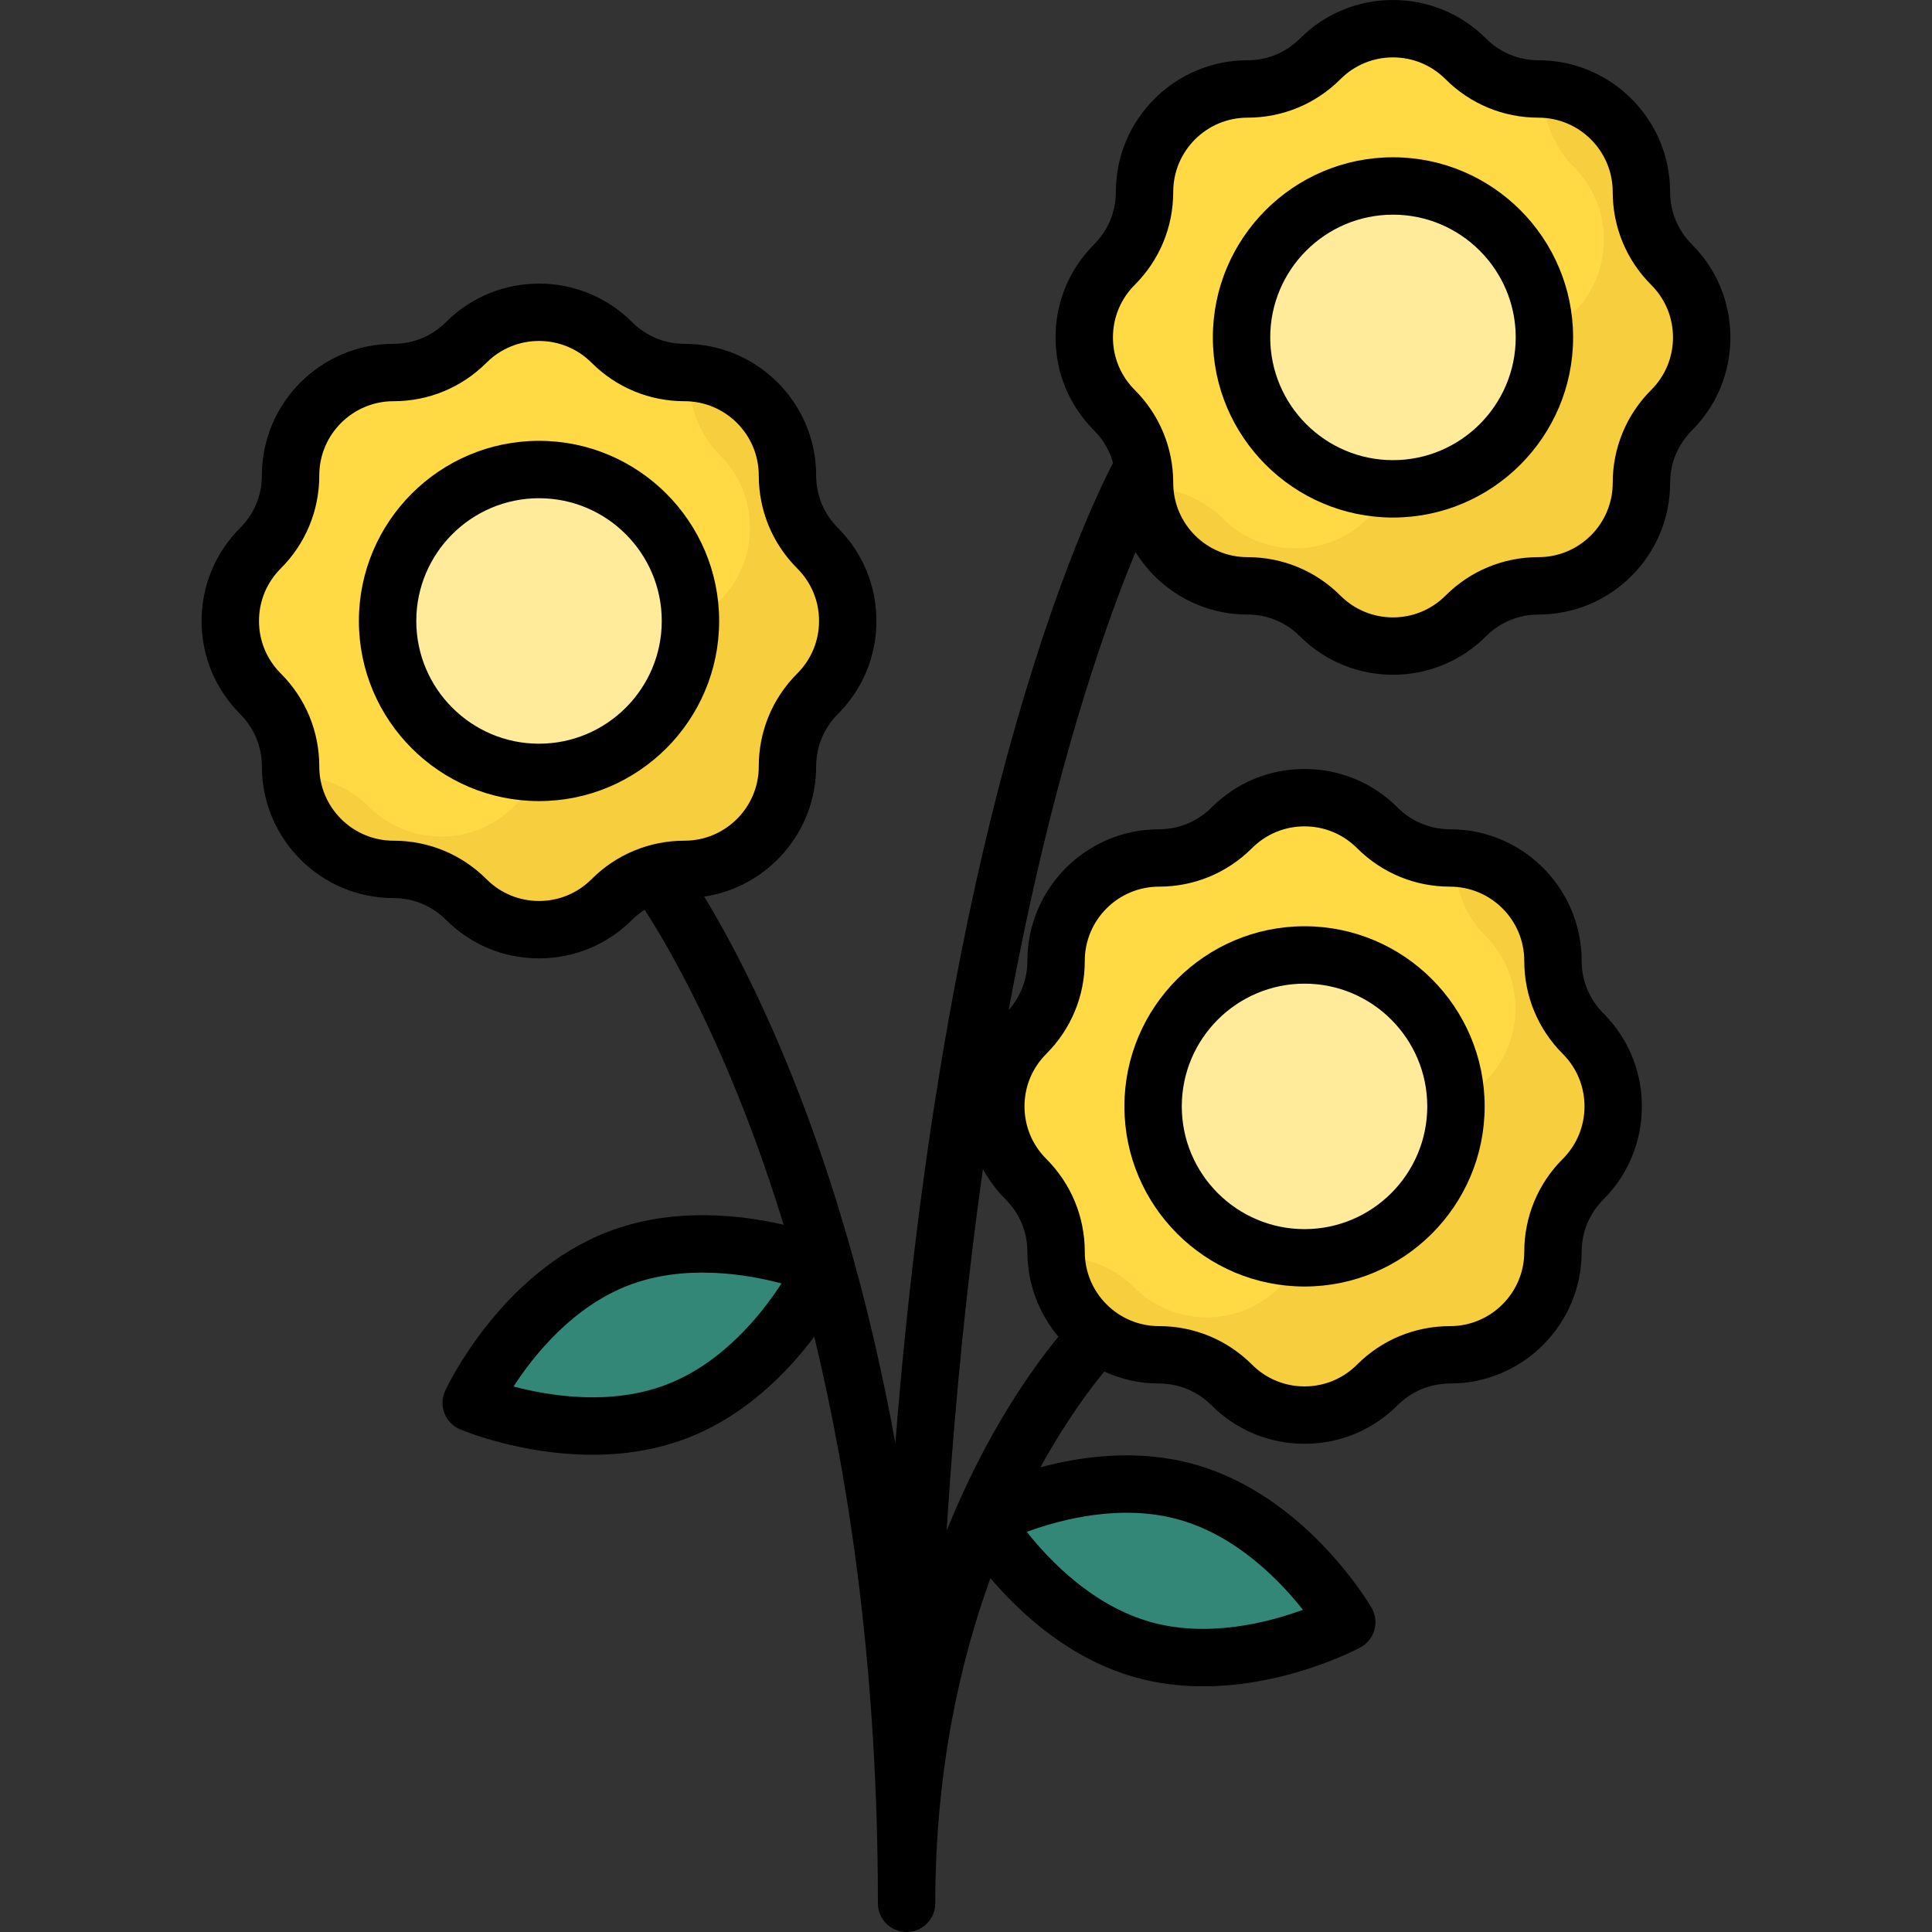
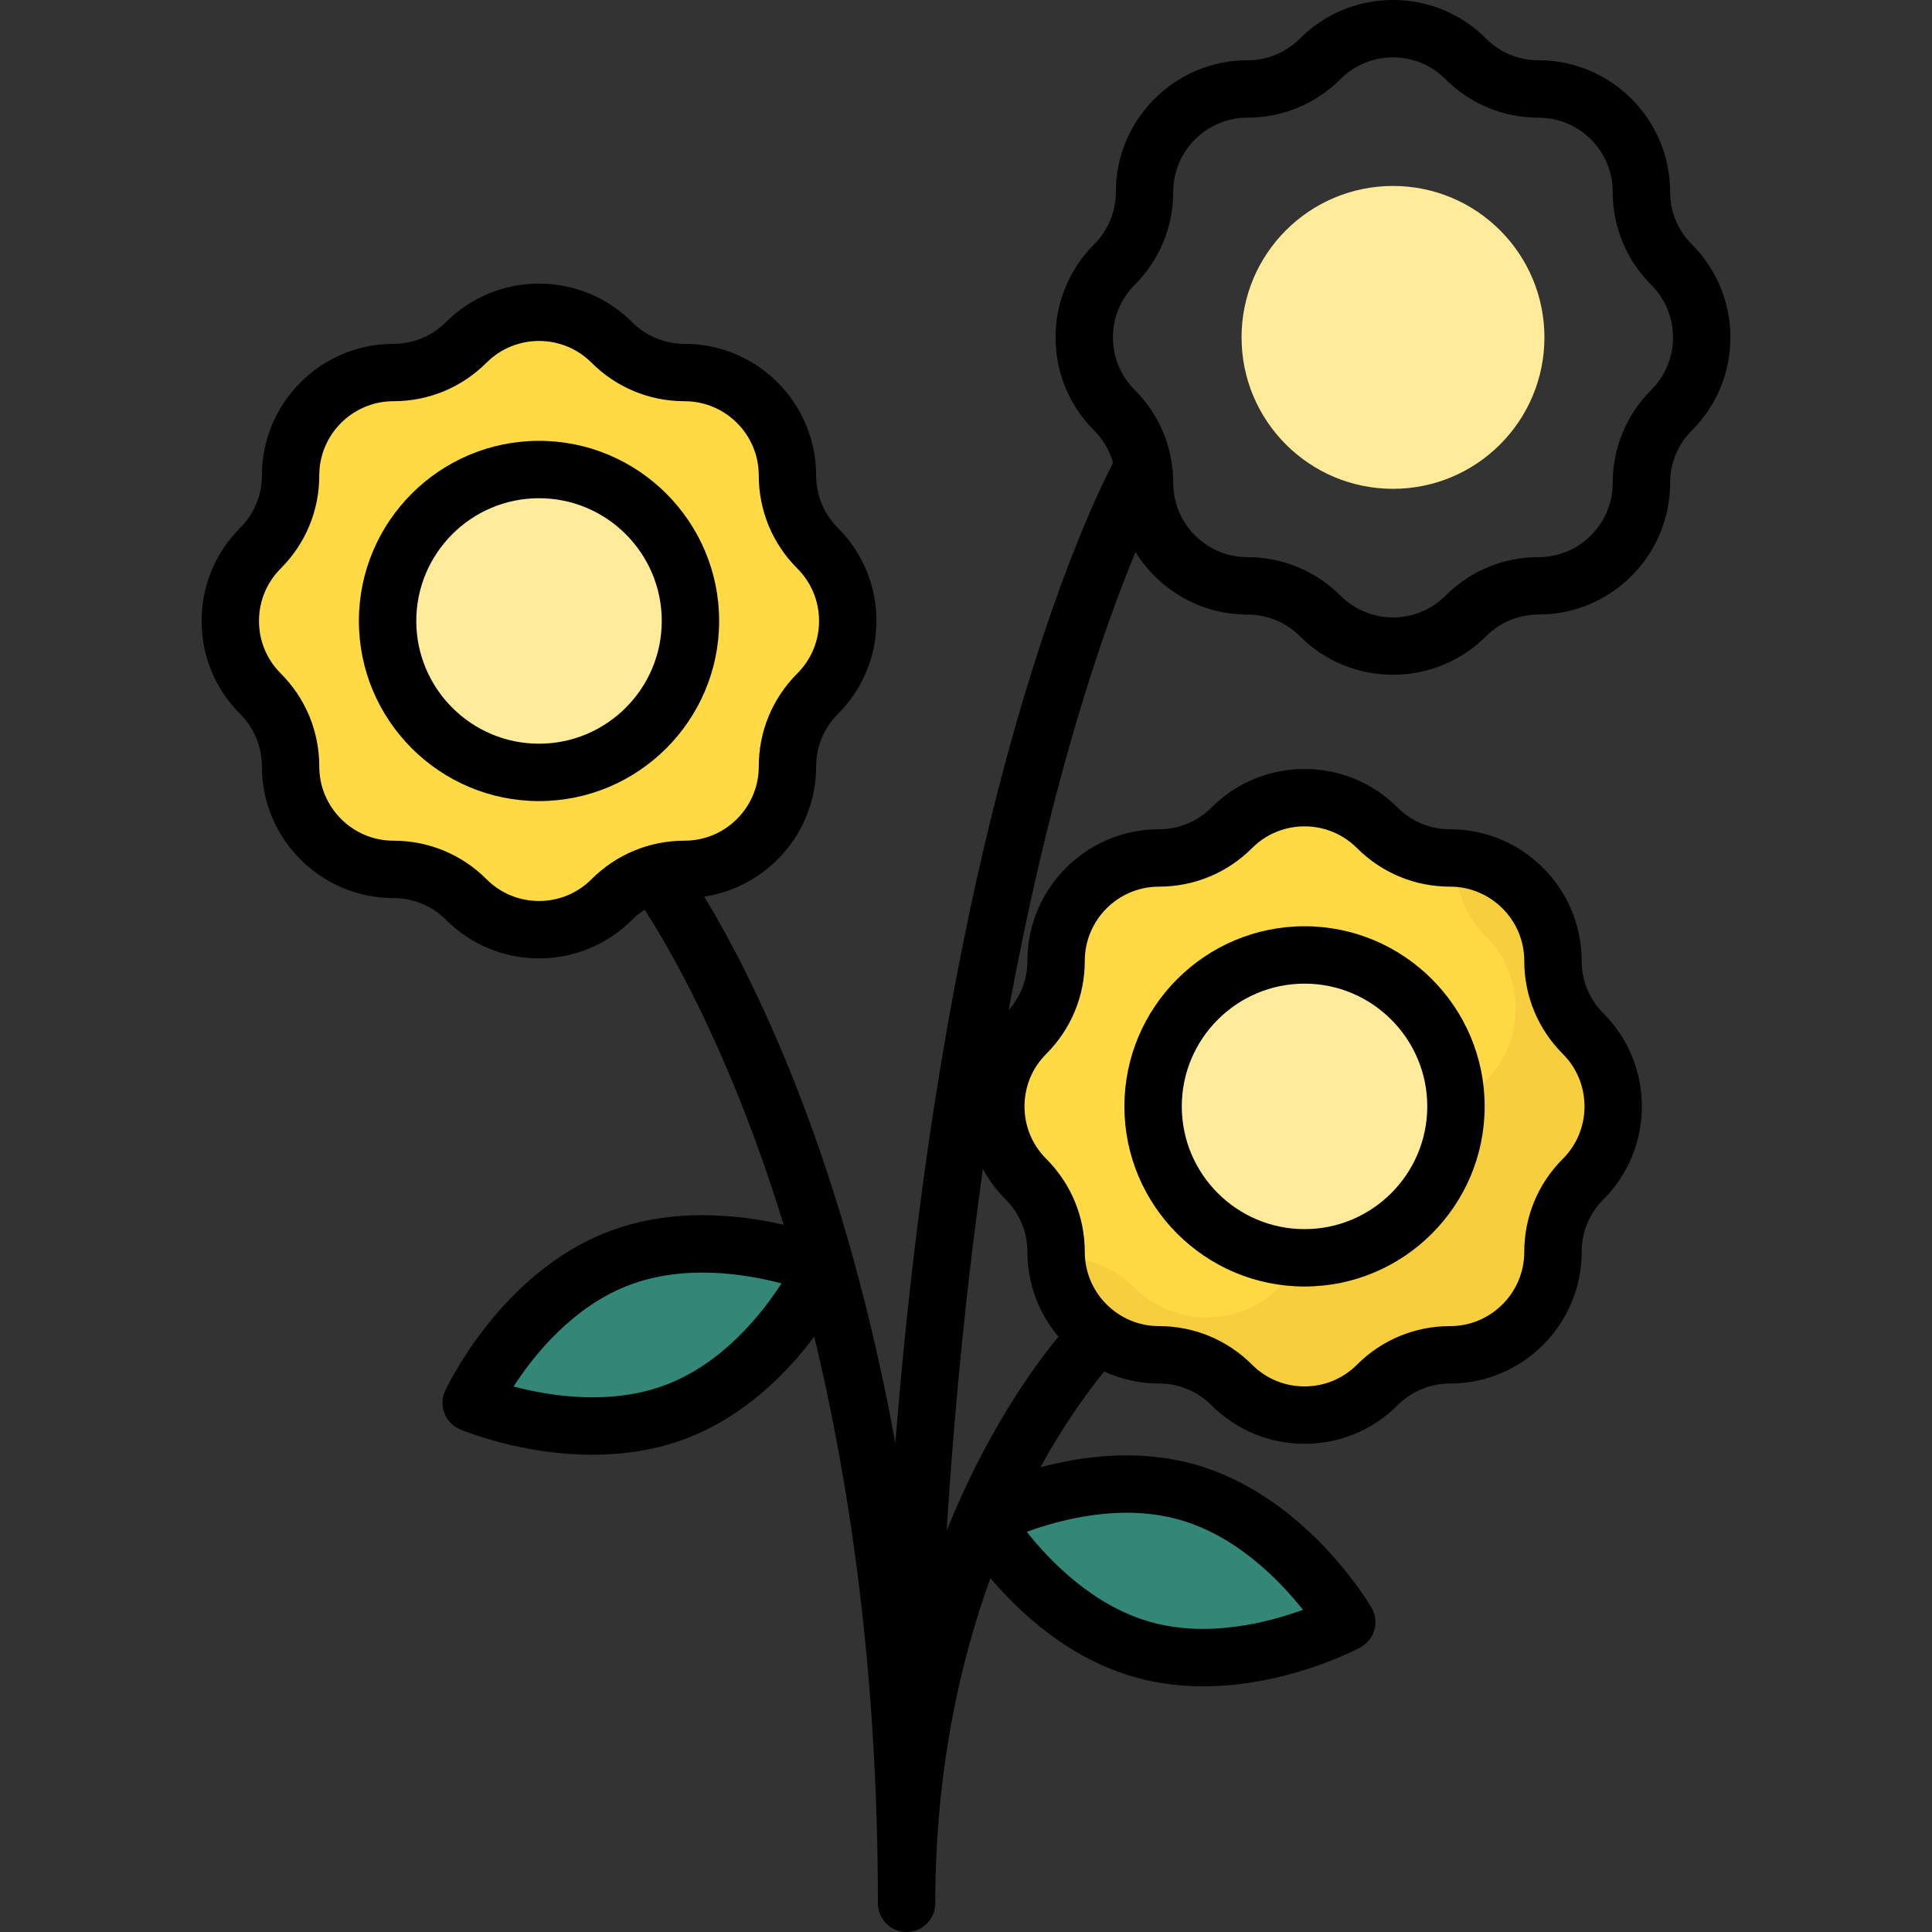
<svg xmlns="http://www.w3.org/2000/svg" height="800px" width="800px" version="1.1" id="Layer_1" viewBox="0 0 511.999 511.999" xml:space="preserve">
  <rect x="0" y="0" width="511.999" height="511.999" fill="#333333" stroke="none" />
  <g>
    <path style="fill:#328777;" d="M356.898,429.89c0,0-27.47,14.777-54.089,7.263c-26.619-7.515-42.305-34.474-42.305-34.474   s27.47-14.777,54.088-7.263C341.211,402.93,356.898,429.89,356.898,429.89z" />
    <path style="fill:#328777;" d="M218.34,335.783c0,0-13.133,28.293-38.944,38.232s-54.527-2.241-54.527-2.241   s13.133-28.293,38.944-38.232C189.625,323.603,218.34,335.783,218.34,335.783z" />
  </g>
  <path style="fill:#FFDA44;" d="M162.129,90.736L162.129,90.736c5.114,5.114,12.051,7.987,19.284,7.987l0,0  c15.061,0,27.271,12.21,27.271,27.271l0,0c0,7.233,2.873,14.169,7.987,19.284l0,0c10.65,10.65,10.65,27.917,0,38.567l0,0  c-5.114,5.114-7.987,12.051-7.987,19.284l0,0c0,15.061-12.21,27.271-27.271,27.271l0,0c-7.233,0-14.169,2.873-19.284,7.987l0,0  c-10.65,10.65-27.917,10.65-38.567,0l0,0c-5.114-5.114-12.051-7.987-19.284-7.987l0,0c-15.061,0-27.271-12.21-27.271-27.271l0,0  c0-7.233-2.873-14.169-7.987-19.284l0,0c-10.65-10.65-10.65-27.917,0-38.567l0,0c5.114-5.114,7.987-12.051,7.987-19.284l0,0  c0-15.061,12.21-27.271,27.271-27.271l0,0c7.233,0,14.169-2.873,19.284-7.987l0,0C134.212,80.085,151.479,80.085,162.129,90.736z" />
  <circle style="fill:#FFEB99;" cx="142.842" cy="164.56" r="40.131" />
-   <path style="opacity:0.1;fill:#AA6100;enable-background:new    ;" d="M216.671,146.495L216.671,146.495  c-5.114-5.114-7.987-12.051-7.987-19.284c0-14.613-11.493-26.54-25.933-27.237c0.021,0.443,0.033,0.889,0.033,1.338  c0,7.233,2.873,14.169,7.987,19.284l0,0c10.65,10.65,10.65,27.917,0,38.567c-5.114,5.114-7.987,12.051-7.987,19.284  c0,15.061-12.21,27.271-27.271,27.271l0,0c-7.233,0-14.169,2.873-19.284,7.987c-10.65,10.65-27.917,10.65-38.567,0  c-5.114-5.114-12.051-7.987-19.284-7.987l0,0c-0.449,0-0.894-0.012-1.338-0.033c0.698,14.439,12.625,25.934,27.237,25.934l0,0  c7.233,0,14.169,2.873,19.284,7.987c10.65,10.65,27.917,10.65,38.567,0c5.114-5.114,12.051-7.987,19.284-7.987l0,0  c15.061,0,27.271-12.209,27.271-27.271c0-7.233,2.873-14.17,7.987-19.284C227.321,174.413,227.321,157.145,216.671,146.495z" />
  <path style="fill:#FFDA44;" d="M364.995,219.377L364.995,219.377c5.114,5.114,12.051,7.987,19.284,7.987l0,0  c15.061,0,27.271,12.21,27.271,27.271l0,0c0,7.233,2.873,14.169,7.987,19.284l0,0c10.65,10.65,10.65,27.917,0,38.567l0,0  c-5.114,5.114-7.987,12.051-7.987,19.284l0,0c0,15.061-12.21,27.271-27.271,27.271l0,0c-7.233,0-14.169,2.873-19.284,7.987l0,0  c-10.65,10.65-27.917,10.65-38.567,0l0,0c-5.114-5.114-12.051-7.987-19.284-7.987l0,0c-15.061,0-27.271-12.21-27.271-27.271l0,0  c0-7.233-2.873-14.169-7.987-19.284l0,0c-10.65-10.65-10.65-27.917,0-38.567l0,0c5.114-5.114,7.987-12.051,7.987-19.284l0,0  c0-15.061,12.21-27.271,27.271-27.271l0,0c7.233,0,14.169-2.873,19.284-7.987l0,0C337.078,208.728,354.345,208.728,364.995,219.377z  " />
  <circle style="fill:#FFEB99;" cx="345.716" cy="293.199" r="40.131" />
-   <path style="fill:#FFDA44;" d="M388.436,15.592L388.436,15.592c5.114,5.114,12.051,7.987,19.284,7.987l0,0  c15.061,0,27.271,12.21,27.271,27.271l0,0c0,7.233,2.873,14.169,7.987,19.284l0,0c10.65,10.65,10.65,27.917,0,38.567l0,0  c-5.114,5.114-7.987,12.051-7.987,19.284l0,0c0,15.061-12.21,27.271-27.271,27.271l0,0c-7.233,0-14.169,2.873-19.284,7.987l0,0  c-10.65,10.65-27.917,10.65-38.567,0l0,0c-5.114-5.114-12.051-7.987-19.284-7.987l0,0c-15.061,0-27.271-12.21-27.271-27.271l0,0  c0-7.233-2.873-14.169-7.987-19.284l0,0c-10.65-10.65-10.65-27.917,0-38.567l0,0c5.114-5.114,7.987-12.051,7.987-19.284l0,0  c0-15.061,12.21-27.271,27.271-27.271l0,0c7.233,0,14.169-2.873,19.284-7.987l0,0C360.519,4.942,377.786,4.942,388.436,15.592z" />
  <circle style="fill:#FFEB99;" cx="369.156" cy="89.412" r="40.131" />
  <g>
-     <path style="opacity:0.1;fill:#AA6100;enable-background:new    ;" d="M442.977,70.134L442.977,70.134   c-5.114-5.114-7.987-12.051-7.987-19.284c0-14.613-11.493-26.54-25.933-27.237c0.021,0.443,0.033,0.889,0.033,1.338   c0,7.233,2.873,14.169,7.987,19.284l0,0c10.65,10.65,10.65,27.917,0,38.567c-5.114,5.114-7.987,12.051-7.987,19.284   c0,15.061-12.21,27.271-27.271,27.271l0,0c-7.233,0-14.169,2.873-19.284,7.987c-10.65,10.65-27.917,10.65-38.567,0   c-5.114-5.114-12.051-7.987-19.284-7.987l0,0c-0.449,0-0.894-0.012-1.338-0.033c0.698,14.439,12.625,25.934,27.237,25.934l0,0   c7.233,0,14.169,2.873,19.284,7.987c10.65,10.65,27.917,10.65,38.567,0c5.114-5.114,12.051-7.987,19.284-7.987l0,0   c15.061,0,27.271-12.209,27.271-27.271c0-7.233,2.873-14.17,7.987-19.284C453.628,98.051,453.628,80.783,442.977,70.134z" />
    <path style="opacity:0.1;fill:#AA6100;enable-background:new    ;" d="M419.537,273.92L419.537,273.92   c-5.114-5.114-7.987-12.051-7.987-19.284c0-14.613-11.493-26.54-25.933-27.237c0.021,0.443,0.033,0.889,0.033,1.338   c0,7.233,2.873,14.169,7.987,19.284l0,0c10.65,10.65,10.65,27.917,0,38.567c-5.114,5.114-7.987,12.051-7.987,19.284   c0,15.061-12.21,27.271-27.271,27.271l0,0c-7.233,0-14.169,2.873-19.284,7.987c-10.65,10.65-27.917,10.65-38.567,0   c-5.114-5.114-12.051-7.987-19.284-7.987l0,0c-0.449,0-0.894-0.012-1.338-0.033c0.698,14.439,12.625,25.934,27.237,25.934l0,0   c7.233,0,14.169,2.873,19.284,7.987c10.65,10.65,27.917,10.65,38.567,0c5.114-5.114,12.051-7.987,19.284-7.987l0,0   c15.061,0,27.271-12.209,27.271-27.271c0-7.233,2.873-14.17,7.987-19.284C430.186,301.837,430.186,284.57,419.537,273.92z" />
  </g>
  <path d="M142.846,116.826c-26.321,0-47.735,21.414-47.735,47.735s21.414,47.735,47.735,47.735s47.735-21.414,47.735-47.735  S169.167,116.826,142.846,116.826z M142.846,197.088c-17.935,0-32.527-14.591-32.527-32.527s14.591-32.527,32.527-32.527  s32.527,14.591,32.527,32.527S160.781,197.088,142.846,197.088z" />
  <path d="M345.712,340.937c26.321,0,47.735-21.414,47.735-47.735s-21.414-47.735-47.735-47.735  c-26.321,0-47.735,21.414-47.735,47.735S319.391,340.937,345.712,340.937z M345.712,260.676c17.935,0,32.527,14.591,32.527,32.527  s-14.591,32.527-32.527,32.527s-32.527-14.591-32.527-32.527S327.776,260.676,345.712,260.676z" />
  <path d="M448.355,64.757c-3.715-3.716-5.761-8.654-5.761-13.907c0-19.231-15.645-34.875-34.875-34.875  c-5.254,0-10.192-2.046-13.907-5.761v0.001C387.226,3.628,378.468,0,369.152,0c-9.315,0-18.073,3.628-24.66,10.215  c-3.715,3.715-8.653,5.761-13.907,5.761c-19.23,0-34.875,15.645-34.875,34.875c0,5.253-2.046,10.192-5.76,13.906  c-6.587,6.587-10.215,15.345-10.215,24.66s3.628,18.073,10.215,24.659c2.426,2.426,4.124,5.38,5.022,8.597  c-3.986,7.639-17.394,35.512-30.841,88.146c-9.755,38.188-20.782,95.002-26.852,171.642c-6.599-36.219-15.314-65.17-23.252-86.607  c-10.402-28.096-20.789-47.366-27.399-58.244c16.764-2.526,29.658-17.026,29.658-34.483c0-5.253,2.046-10.191,5.761-13.906  c6.587-6.587,10.215-15.345,10.215-24.66s-3.628-18.073-10.215-24.659c-3.715-3.716-5.761-8.654-5.761-13.908  c0-19.23-15.645-34.874-34.875-34.874c-5.254,0-10.192-2.046-13.906-5.761v-0.001c-13.598-13.596-35.722-13.597-49.32,0.001  c-3.715,3.715-8.653,5.761-13.906,5.761c-19.23,0-34.875,15.645-34.875,34.874c0,5.254-2.046,10.192-5.761,13.907  c-6.587,6.587-10.215,15.345-10.215,24.66s3.628,18.073,10.215,24.659c3.715,3.716,5.761,8.654,5.761,13.907  C69.405,222.356,85.05,238,104.28,238c5.253,0,10.191,2.046,13.906,5.76c6.587,6.588,15.345,10.216,24.66,10.216  c9.315,0,18.073-3.628,24.66-10.215c1.024-1.024,2.147-1.907,3.339-2.669c5.618,8.693,17.467,28.912,29.212,60.829  c2.492,6.773,5.064,14.338,7.62,22.652c-11.809-2.726-29.601-4.672-46.596,1.874c-28.356,10.918-42.519,40.858-43.109,42.127  c-0.868,1.869-0.94,4.01-0.199,5.934c0.74,1.922,2.229,3.463,4.127,4.267c0.903,0.383,16.219,6.75,35.073,6.75  c8.024,0,16.691-1.155,25.156-4.414c15.349-5.91,26.531-17.388,33.66-26.88c9.347,38.707,16.862,88.875,16.862,150.166  c0,4.2,3.405,7.604,7.604,7.604s7.604-3.404,7.604-7.604c0-35.536,6.733-64.471,14.613-86.172  c7.836,9.237,20.859,21.332,38.273,26.247c6.129,1.731,12.26,2.418,18.134,2.418c22.151,0,40.649-9.779,41.623-10.303  c1.815-0.976,3.155-2.646,3.716-4.63c0.56-1.983,0.291-4.108-0.745-5.891c-0.704-1.208-17.571-29.713-46.812-37.967  c-14.872-4.199-29.748-2.256-40.946,0.752c6.697-12.182,13.059-20.682,16.924-25.379c4.421,2.032,9.333,3.173,14.508,3.173  c5.253,0,10.191,2.046,13.906,5.76c6.587,6.588,15.345,10.216,24.66,10.216s18.073-3.628,24.66-10.215  c3.715-3.715,8.653-5.761,13.907-5.761c19.23,0,34.875-15.645,34.875-34.874c0-5.254,2.046-10.192,5.761-13.907  c13.598-13.598,13.598-35.722,0-49.32c-3.715-3.716-5.761-8.654-5.761-13.908c0-19.23-15.645-34.874-34.875-34.874  c-5.254,0-10.192-2.046-13.907-5.761v0.001c-6.589-6.587-15.347-10.215-24.662-10.215c-9.315,0-18.074,3.628-24.66,10.215  c-3.715,3.715-8.653,5.761-13.906,5.761c-19.23,0-34.875,15.645-34.875,34.874c0,4.856-1.767,9.431-4.965,13.031  c3.72-20.177,7.609-37.521,11.311-52.098c8.184-32.227,16.418-55.033,22.304-69.277c6.153,9.934,17.147,16.568,29.667,16.568  c5.253,0,10.191,2.046,13.906,5.762c6.799,6.798,15.729,10.197,24.66,10.197s17.862-3.399,24.661-10.198  c3.715-3.715,8.653-5.761,13.906-5.761c19.23,0,34.875-15.645,34.875-34.874c0-5.254,2.046-10.192,5.76-13.907  c6.587-6.587,10.215-15.345,10.215-24.66S454.941,71.343,448.355,64.757z M142.846,238.769c-5.254,0-10.192-2.047-13.907-5.762  c-6.588-6.586-15.345-10.214-24.66-10.214c-10.844,0-19.667-8.823-19.667-19.667c0-9.315-3.628-18.072-10.215-24.66  c-3.715-3.714-5.761-8.652-5.761-13.906c0-5.254,2.046-10.192,5.761-13.907c6.587-6.587,10.215-15.346,10.215-24.66  c0-10.844,8.823-19.666,19.667-19.666c9.315,0,18.073-3.628,24.66-10.215c3.834-3.834,8.87-5.752,13.906-5.752  c5.037,0,10.073,1.917,13.906,5.751c6.587,6.588,15.345,10.216,24.661,10.216c10.844,0,19.667,8.822,19.667,19.666  c0,9.315,3.628,18.073,10.215,24.661c3.715,3.714,5.761,8.652,5.761,13.906c0,5.254-2.046,10.192-5.761,13.907  c-6.587,6.587-10.215,15.345-10.215,24.659c0,10.844-8.823,19.667-19.667,19.667c-9.315,0-18.073,3.628-24.66,10.215  C153.037,236.722,148.099,238.769,142.846,238.769z M176.664,366.918c-14.763,5.682-31.033,3.043-40.57,0.518  c5.354-8.259,15.613-21.085,30.45-26.798c14.759-5.683,31.028-3.044,40.57-0.517C201.76,348.379,191.501,361.206,176.664,366.918z   M312.527,402.734c15.208,4.293,26.643,16.14,32.769,23.882c-9.271,3.395-25.215,7.512-40.42,3.221  c-15.209-4.293-26.646-16.144-32.77-23.882C281.376,402.56,297.32,398.441,312.527,402.734z M277.264,279.297  c6.587-6.587,10.214-15.345,10.214-24.66c0-10.844,8.823-19.666,19.667-19.666c9.315,0,18.072-3.628,24.66-10.215  c3.715-3.714,8.653-5.761,13.907-5.761c5.253,0,10.191,2.047,13.906,5.761v0.001c6.588,6.586,15.345,10.214,24.66,10.214  c10.844,0,19.667,8.822,19.667,19.666c0,9.315,3.628,18.073,10.215,24.661c7.668,7.668,7.668,20.144,0,27.813  c-6.587,6.587-10.215,15.346-10.215,24.66c0,10.844-8.823,19.666-19.667,19.666c-9.315,0-18.073,3.628-24.66,10.215  c-3.715,3.714-8.653,5.761-13.906,5.761c-5.254,0-10.192-2.047-13.907-5.762c-6.588-6.586-15.345-10.214-24.66-10.214  c-10.844,0-19.667-8.822-19.667-19.666c0-9.315-3.628-18.073-10.215-24.661c-3.715-3.714-5.761-8.652-5.761-13.906  C271.502,287.95,273.549,283.011,277.264,279.297z M266.509,317.863c3.715,3.715,5.761,8.654,5.761,13.908  c0,8.552,3.099,16.39,8.227,22.463c-6.848,8.325-19.187,25.465-29.624,51.427c2.273-35.999,5.666-67.917,9.607-95.867  C262.069,312.724,264.088,315.441,266.509,317.863z M437.6,103.324c-6.587,6.588-10.214,15.346-10.214,24.66  c0,10.844-8.823,19.666-19.667,19.666c-9.315,0-18.074,3.628-24.66,10.215c-7.668,7.668-20.145,7.668-27.813,0.001  c-6.587-6.588-15.345-10.216-24.661-10.216c-10.844,0-19.667-8.822-19.667-19.666c0-9.315-3.628-18.073-10.215-24.661  c-3.715-3.714-5.761-8.652-5.761-13.906s2.046-10.192,5.761-13.907c6.587-6.587,10.214-15.345,10.214-24.659  c0-10.844,8.823-19.667,19.667-19.667c9.315,0,18.072-3.628,24.66-10.215c3.715-3.714,8.653-5.761,13.906-5.761  c5.254,0,10.192,2.047,13.907,5.761v0.001c6.588,6.586,15.345,10.214,24.66,10.214c10.844,0,19.667,8.823,19.667,19.667  c0,9.314,3.628,18.071,10.215,24.66c3.715,3.714,5.761,8.652,5.761,13.906S441.315,99.609,437.6,103.324z" />
-   <path d="M369.153,41.682c-26.321,0-47.735,21.414-47.735,47.735s21.414,47.735,47.735,47.735s47.735-21.414,47.735-47.735  S395.474,41.682,369.153,41.682z M369.153,121.943c-17.935,0-32.527-14.591-32.527-32.527s14.591-32.527,32.527-32.527  s32.527,14.591,32.527,32.527S387.088,121.943,369.153,121.943z" />
</svg>